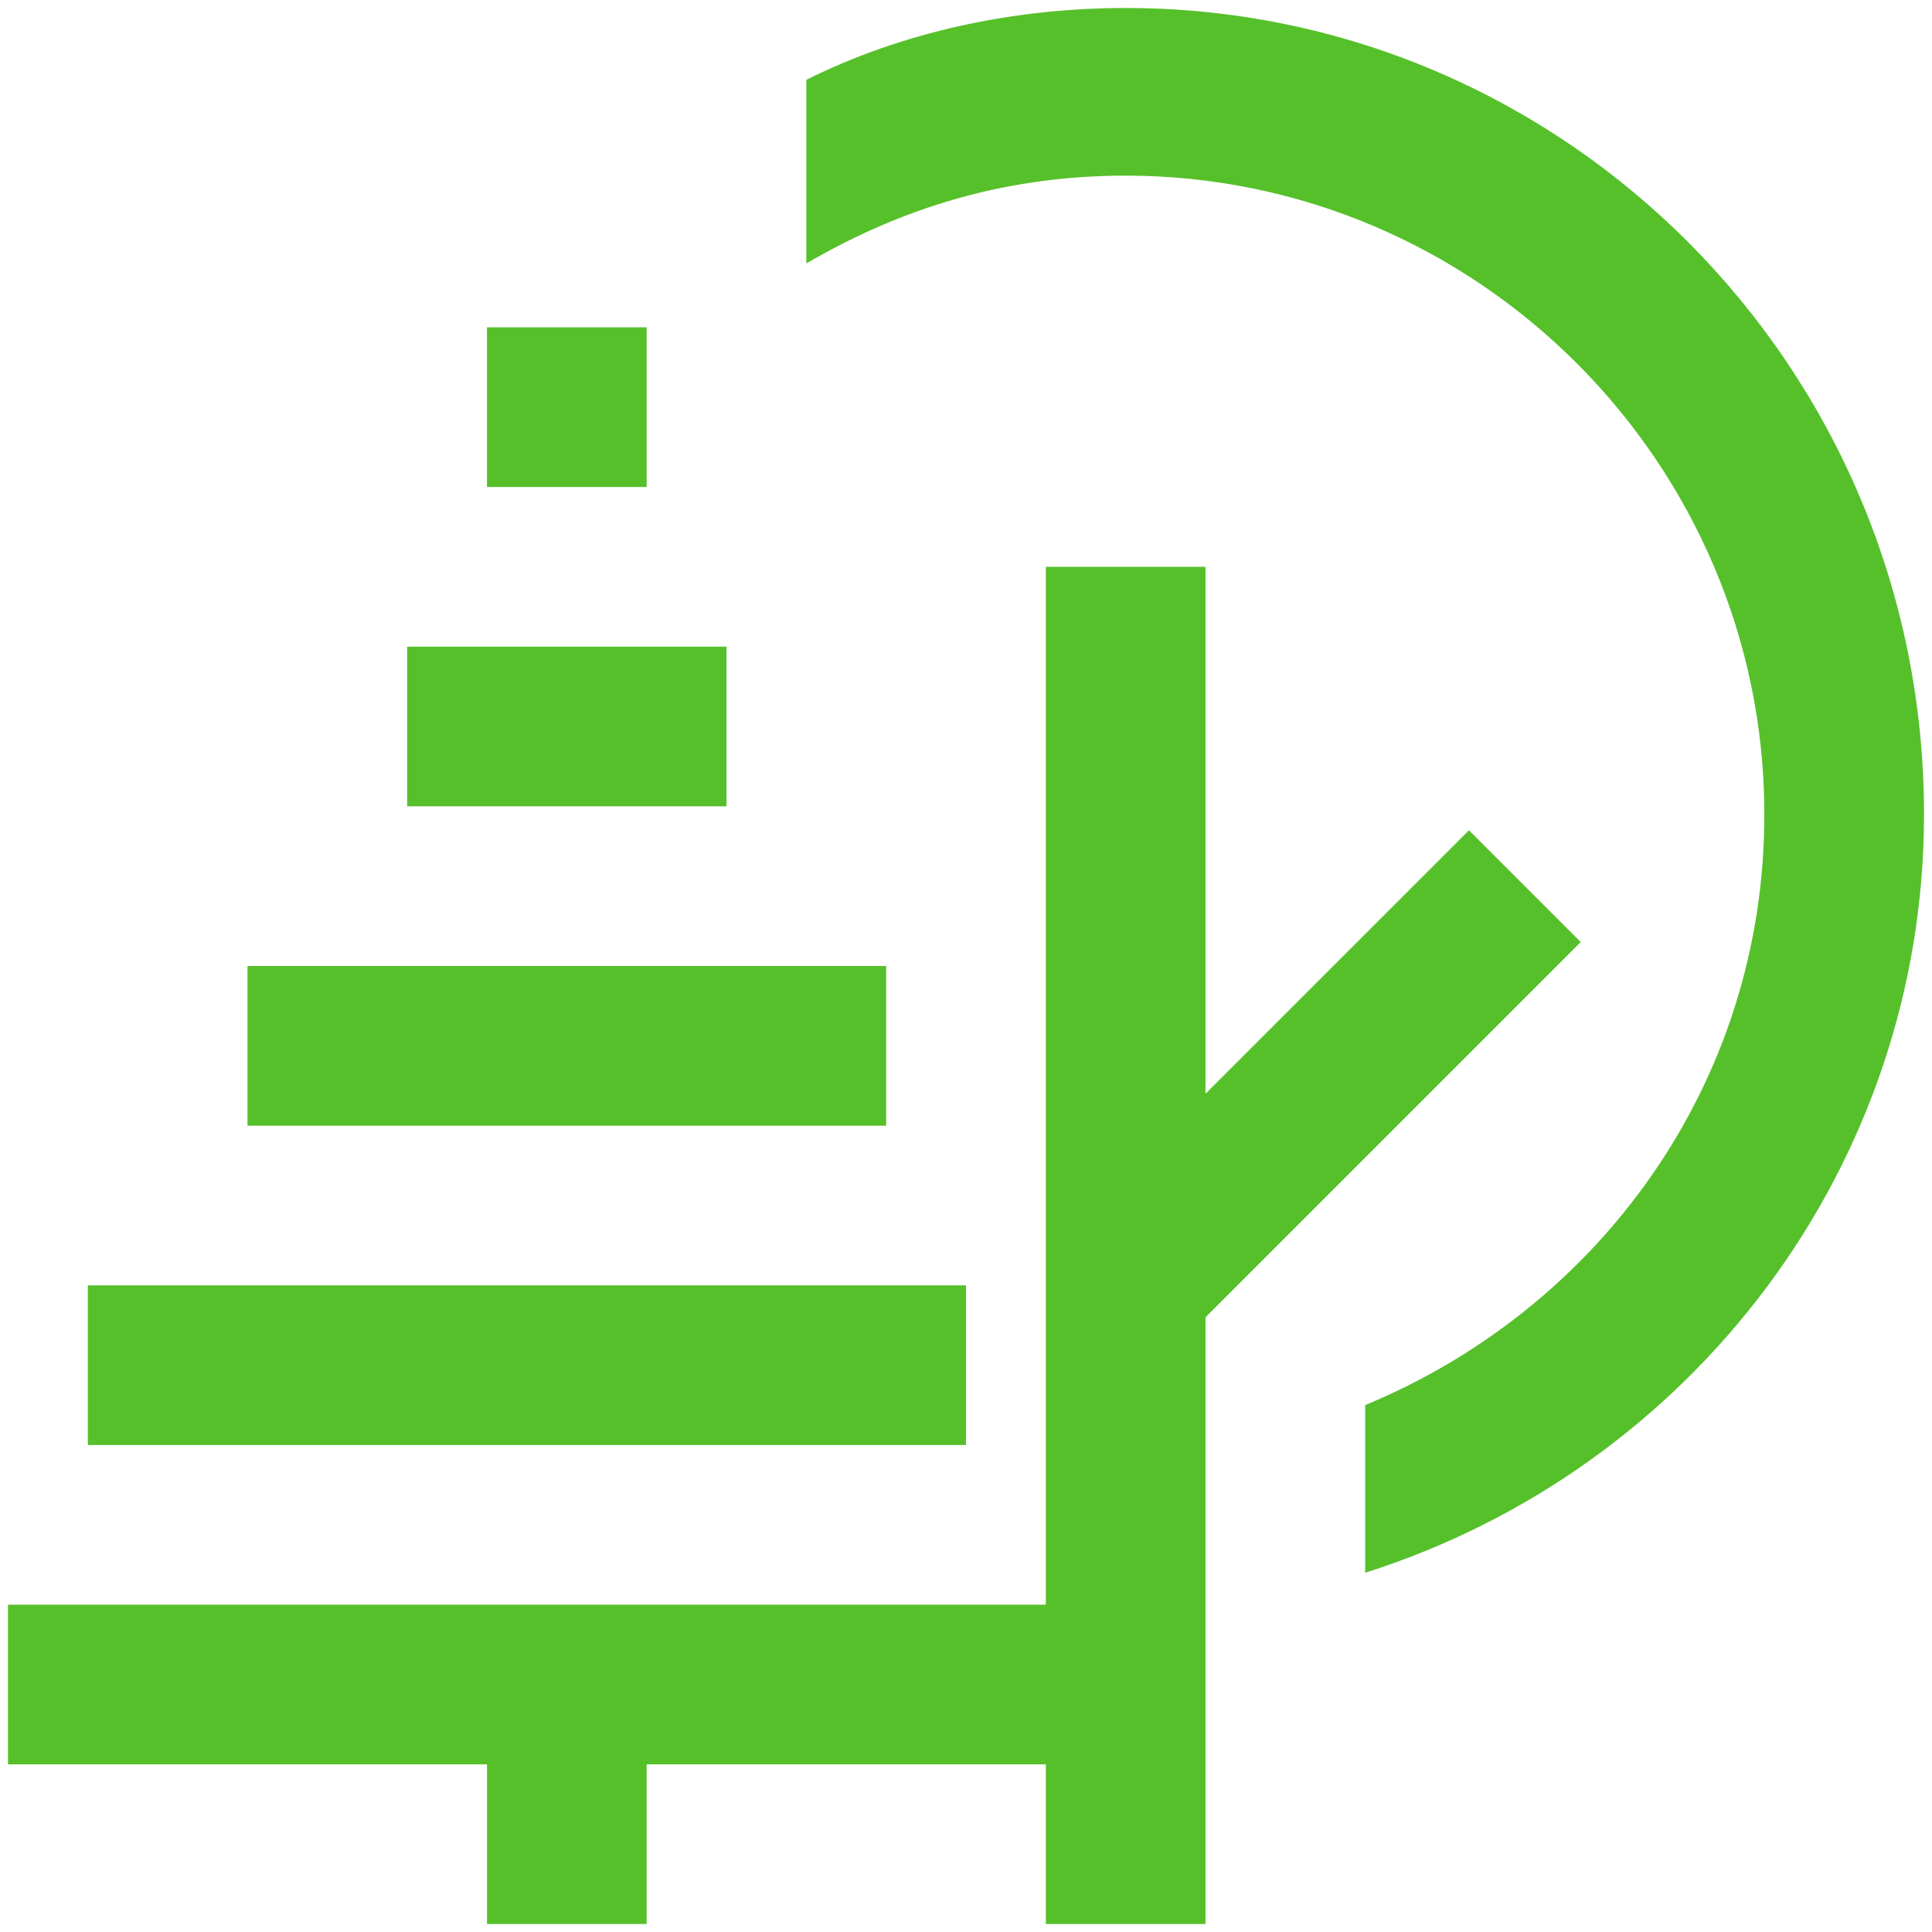
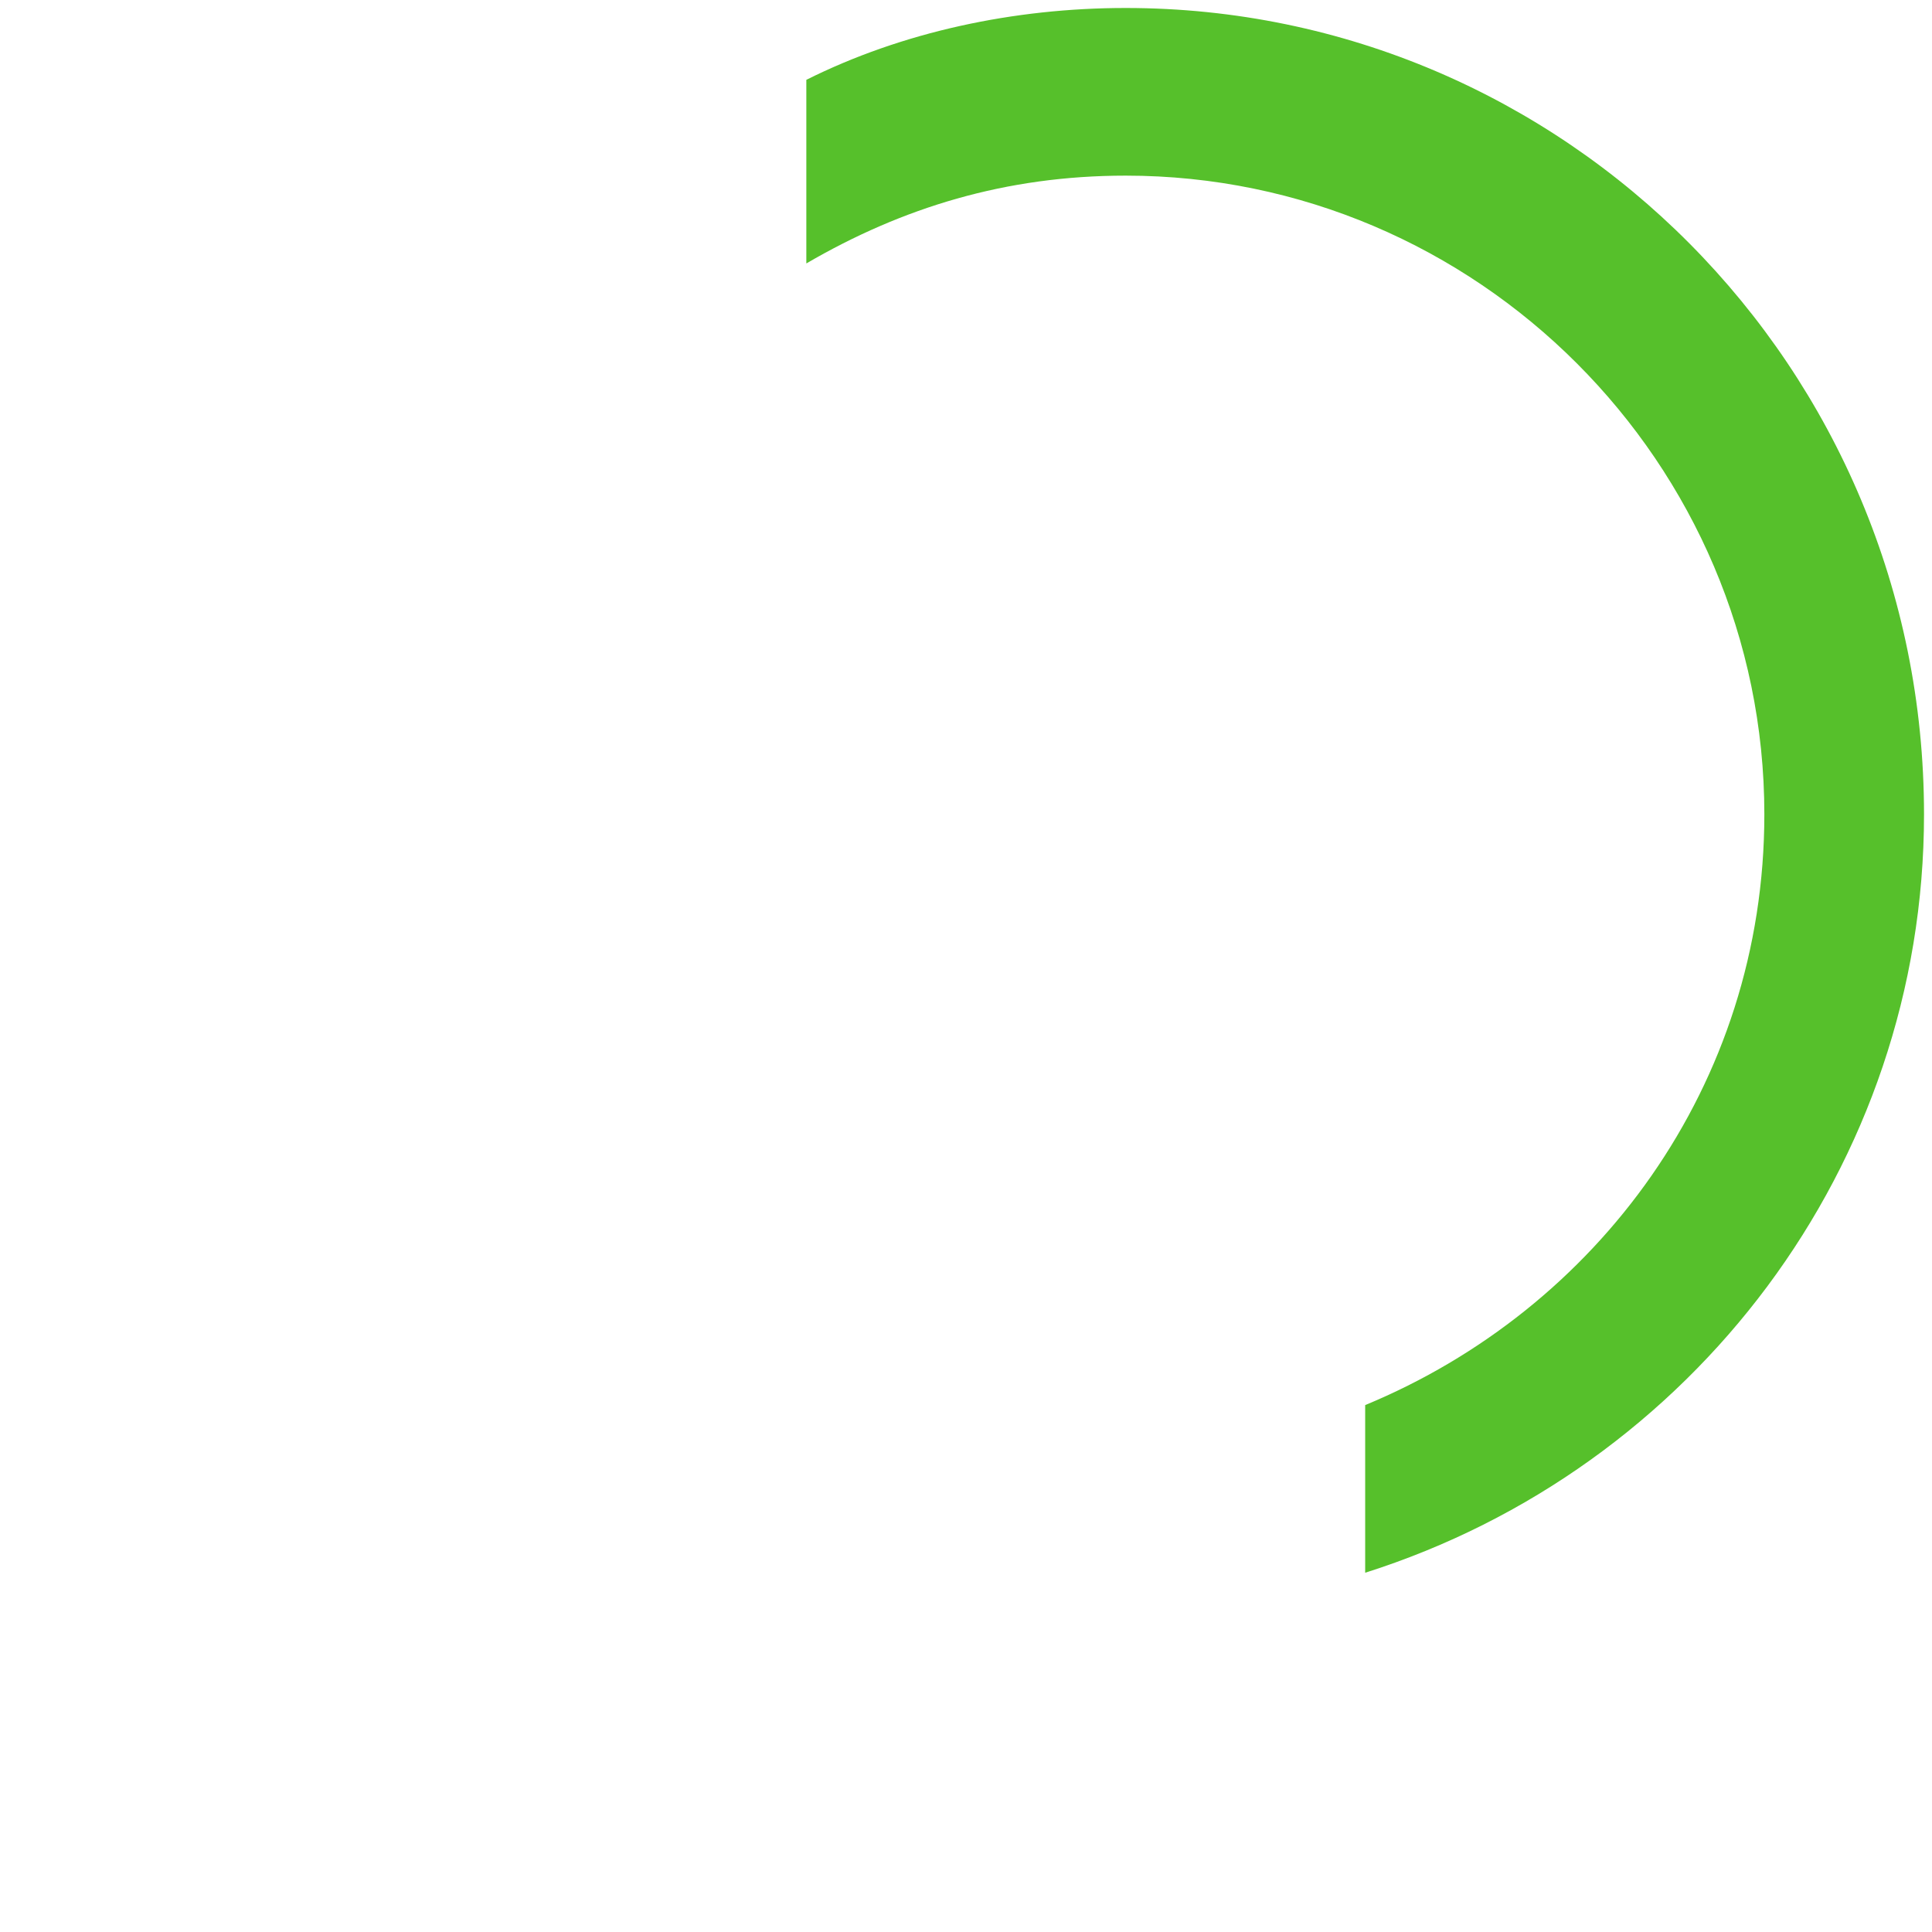
<svg xmlns="http://www.w3.org/2000/svg" version="1.1" id="Layer_1" x="0px" y="0px" viewBox="0 0 24.2 24.2" style="enable-background:new 0 0 24.2 24.2;" xml:space="preserve">
  <style type="text/css">
	.st0{fill:#56C02B;}
</style>
  <g>
-     <path class="st0" d="M0.1,20.1v2h6v2h2v-2h6v-2H0.1z M12.1,16.1h-11v2h11V16.1z M11.1,12.1h-8v2h8V12.1z M9.1,8.1h-4v2h4V8.1z    M8.1,4.1h-2v2h2V4.1z" />
    <g>
-       <polygon class="st0" points="19.8,11.8 18.4,10.4 15.1,13.7 15.1,7.1 13.1,7.1 13.1,24.1 15.1,24.1 15.1,16.5   " />
      <path class="st0" d="M14.1,0.1c-1.4,0-2.8,0.3-4,0.9v2.3c1.2-0.7,2.5-1.1,4-1.1c4.4,0,8,3.6,8,8c0,3.4-2.1,6.2-5,7.4v2.1    c4.1-1.3,7-5.1,7-9.5C24.1,4.6,19.6,0.1,14.1,0.1z" />
    </g>
  </g>
</svg>